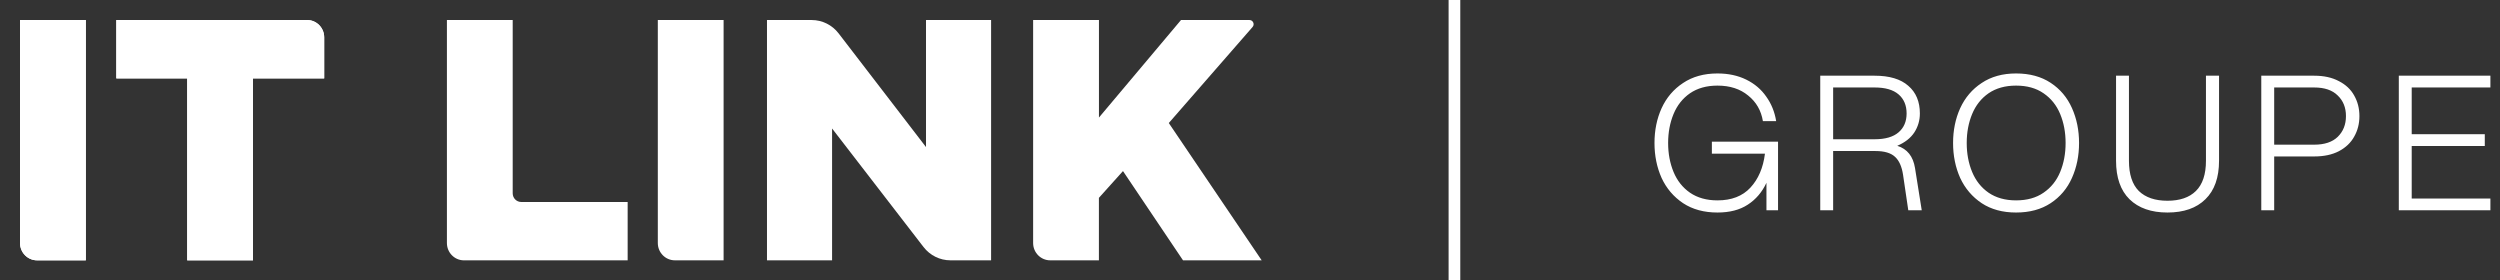
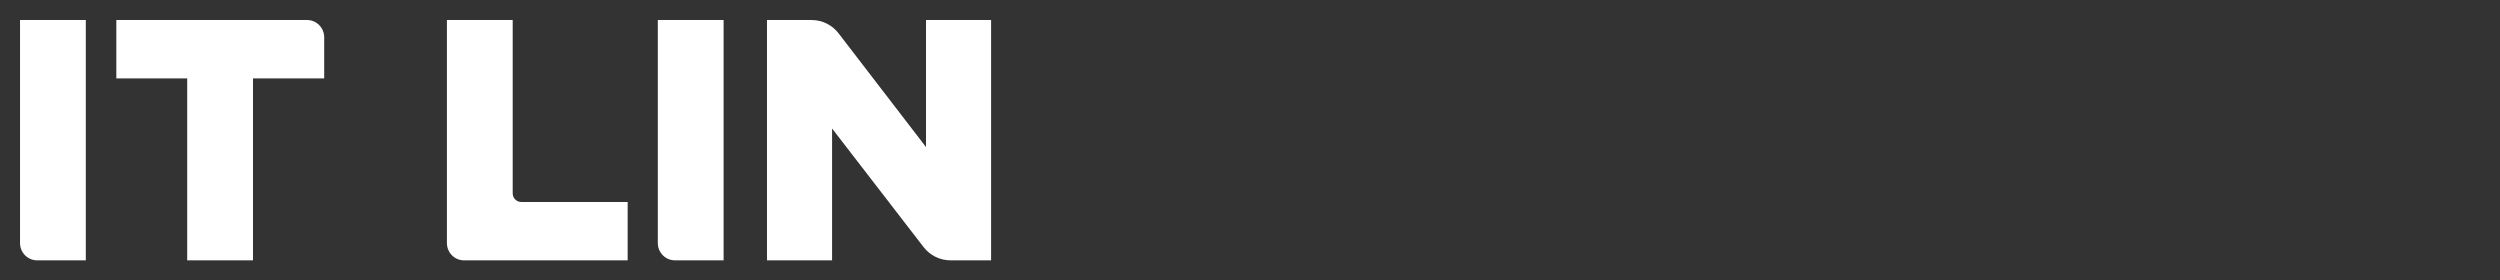
<svg xmlns="http://www.w3.org/2000/svg" width="214" height="24" viewBox="0 0 214 24" fill="none">
  <rect x="0" y="0" width="214" height="24" fill="#333333" stroke="none" />
  <path d="M1.714 1.714H7.346V22.284H3.177C2.37 22.284 1.714 21.622 1.714 20.803V1.714Z" fill="white" />
  <path d="M9.958 6.71V1.714H26.288C27.095 1.714 27.751 2.377 27.751 3.196V6.71H21.656V22.284H16.025V6.71H9.958Z" fill="white" />
-   <path d="M1.714 1.714H7.346V22.284H3.177C2.37 22.284 1.714 21.622 1.714 20.803V1.714Z" fill="white" />
-   <path d="M9.958 6.71V1.714H26.288C27.095 1.714 27.751 2.377 27.751 3.196V6.71H21.656V22.284H16.025V6.71H9.958Z" fill="white" />
-   <path d="M38.256 1.714H43.887V16.549C43.887 16.959 44.214 17.29 44.619 17.29H53.727V22.286H39.719C38.911 22.286 38.256 21.624 38.256 20.805V1.714Z" fill="white" />
+   <path d="M38.256 1.714H43.887V16.549C43.887 16.959 44.214 17.29 44.619 17.29H53.727V22.286H39.719C38.911 22.286 38.256 21.624 38.256 20.805V1.714" fill="white" />
  <path d="M56.309 1.714H61.94V22.284H57.772C56.964 22.284 56.309 21.622 56.309 20.803V1.714Z" fill="white" />
  <path d="M65.654 1.714H69.478C70.38 1.714 71.232 2.136 71.785 2.857L79.266 12.588V1.714H84.838V22.284H81.36C80.459 22.284 79.61 21.865 79.055 21.146L71.226 10.999V22.283H65.654V1.714Z" fill="white" />
-   <path d="M94.07 1.714V10.061L101.094 1.714H106.956C107.26 1.714 107.422 2.079 107.221 2.31L100.049 10.531L108 22.284H101.266L96.127 14.644L94.066 16.936V22.284H89.898C89.091 22.284 88.436 21.622 88.436 20.803V1.714H94.07Z" fill="white" />
-   <rect x="124" width="1" height="24" fill="white" />
-   <path d="M147.016 18.192C145.864 18.192 144.883 17.925 144.072 17.392C143.261 16.848 142.648 16.128 142.232 15.232C141.827 14.325 141.624 13.328 141.624 12.24C141.624 11.152 141.827 10.16 142.232 9.264C142.648 8.357 143.261 7.637 144.072 7.104C144.883 6.56 145.864 6.288 147.016 6.288C147.944 6.288 148.765 6.464 149.48 6.816C150.195 7.168 150.765 7.653 151.192 8.272C151.629 8.88 151.912 9.579 152.04 10.368H150.904C150.755 9.461 150.333 8.731 149.64 8.176C148.957 7.611 148.083 7.328 147.016 7.328C146.088 7.328 145.304 7.547 144.664 7.984C144.035 8.421 143.565 9.013 143.256 9.76C142.947 10.507 142.792 11.333 142.792 12.24C142.792 13.147 142.947 13.973 143.256 14.72C143.565 15.467 144.035 16.059 144.664 16.496C145.304 16.933 146.088 17.152 147.016 17.152C148.221 17.152 149.16 16.789 149.832 16.064C150.515 15.328 150.931 14.357 151.08 13.152H146.536V12.128H152.2V18H151.208V15.648C150.835 16.448 150.301 17.072 149.608 17.52C148.925 17.968 148.061 18.192 147.016 18.192ZM155.813 6.48H160.469C161.738 6.48 162.698 6.768 163.349 7.344C164.01 7.909 164.341 8.699 164.341 9.712C164.341 10.309 164.181 10.853 163.861 11.344C163.541 11.824 163.056 12.203 162.405 12.48C163.258 12.747 163.765 13.381 163.925 14.384L164.501 18H163.349L162.901 14.96C162.794 14.256 162.565 13.744 162.213 13.424C161.861 13.093 161.301 12.928 160.533 12.928H156.917V18H155.813V6.48ZM160.469 11.92C161.376 11.92 162.058 11.723 162.517 11.328C162.976 10.933 163.205 10.395 163.205 9.712C163.205 9.019 162.976 8.475 162.517 8.08C162.058 7.685 161.376 7.488 160.469 7.488H156.917V11.92H160.469ZM172.575 18.192C171.423 18.192 170.442 17.925 169.631 17.392C168.821 16.848 168.207 16.128 167.791 15.232C167.386 14.325 167.183 13.328 167.183 12.24C167.183 11.152 167.386 10.16 167.791 9.264C168.207 8.357 168.821 7.637 169.631 7.104C170.442 6.56 171.423 6.288 172.575 6.288C173.738 6.288 174.725 6.555 175.535 7.088C176.346 7.621 176.954 8.341 177.359 9.248C177.765 10.155 177.967 11.152 177.967 12.24C177.967 13.328 177.765 14.325 177.359 15.232C176.954 16.139 176.346 16.859 175.535 17.392C174.725 17.925 173.738 18.192 172.575 18.192ZM168.351 12.24C168.351 13.147 168.506 13.973 168.815 14.72C169.125 15.467 169.594 16.059 170.223 16.496C170.863 16.933 171.647 17.152 172.575 17.152C173.514 17.152 174.298 16.933 174.927 16.496C175.567 16.059 176.042 15.467 176.351 14.72C176.661 13.973 176.815 13.147 176.815 12.24C176.815 11.333 176.661 10.507 176.351 9.76C176.042 9.013 175.567 8.421 174.927 7.984C174.298 7.547 173.514 7.328 172.575 7.328C171.647 7.328 170.863 7.547 170.223 7.984C169.594 8.421 169.125 9.013 168.815 9.76C168.506 10.507 168.351 11.333 168.351 12.24ZM185.534 18.192C184.148 18.192 183.065 17.813 182.286 17.056C181.518 16.299 181.134 15.2 181.134 13.76V6.48H182.238V13.76C182.238 14.923 182.521 15.787 183.086 16.352C183.662 16.907 184.478 17.184 185.534 17.184C186.59 17.184 187.401 16.907 187.966 16.352C188.542 15.787 188.83 14.923 188.83 13.76V6.48H189.95V13.76C189.95 15.2 189.561 16.299 188.782 17.056C188.014 17.813 186.932 18.192 185.534 18.192ZM193.566 6.48H198.094C198.926 6.48 199.63 6.635 200.206 6.944C200.793 7.243 201.23 7.653 201.518 8.176C201.817 8.699 201.966 9.285 201.966 9.936C201.966 10.587 201.817 11.173 201.518 11.696C201.23 12.219 200.793 12.635 200.206 12.944C199.63 13.243 198.926 13.392 198.094 13.392H194.67V18H193.566V6.48ZM198.094 12.384C198.979 12.384 199.651 12.16 200.11 11.712C200.579 11.253 200.814 10.661 200.814 9.936C200.814 9.211 200.579 8.624 200.11 8.176C199.651 7.717 198.979 7.488 198.094 7.488H194.67V12.384H198.094ZM205.338 6.48H213.178V7.488H206.442V11.488H212.698V12.496H206.442V16.992H213.178V18H205.338V6.48Z" fill="white" />
</svg>